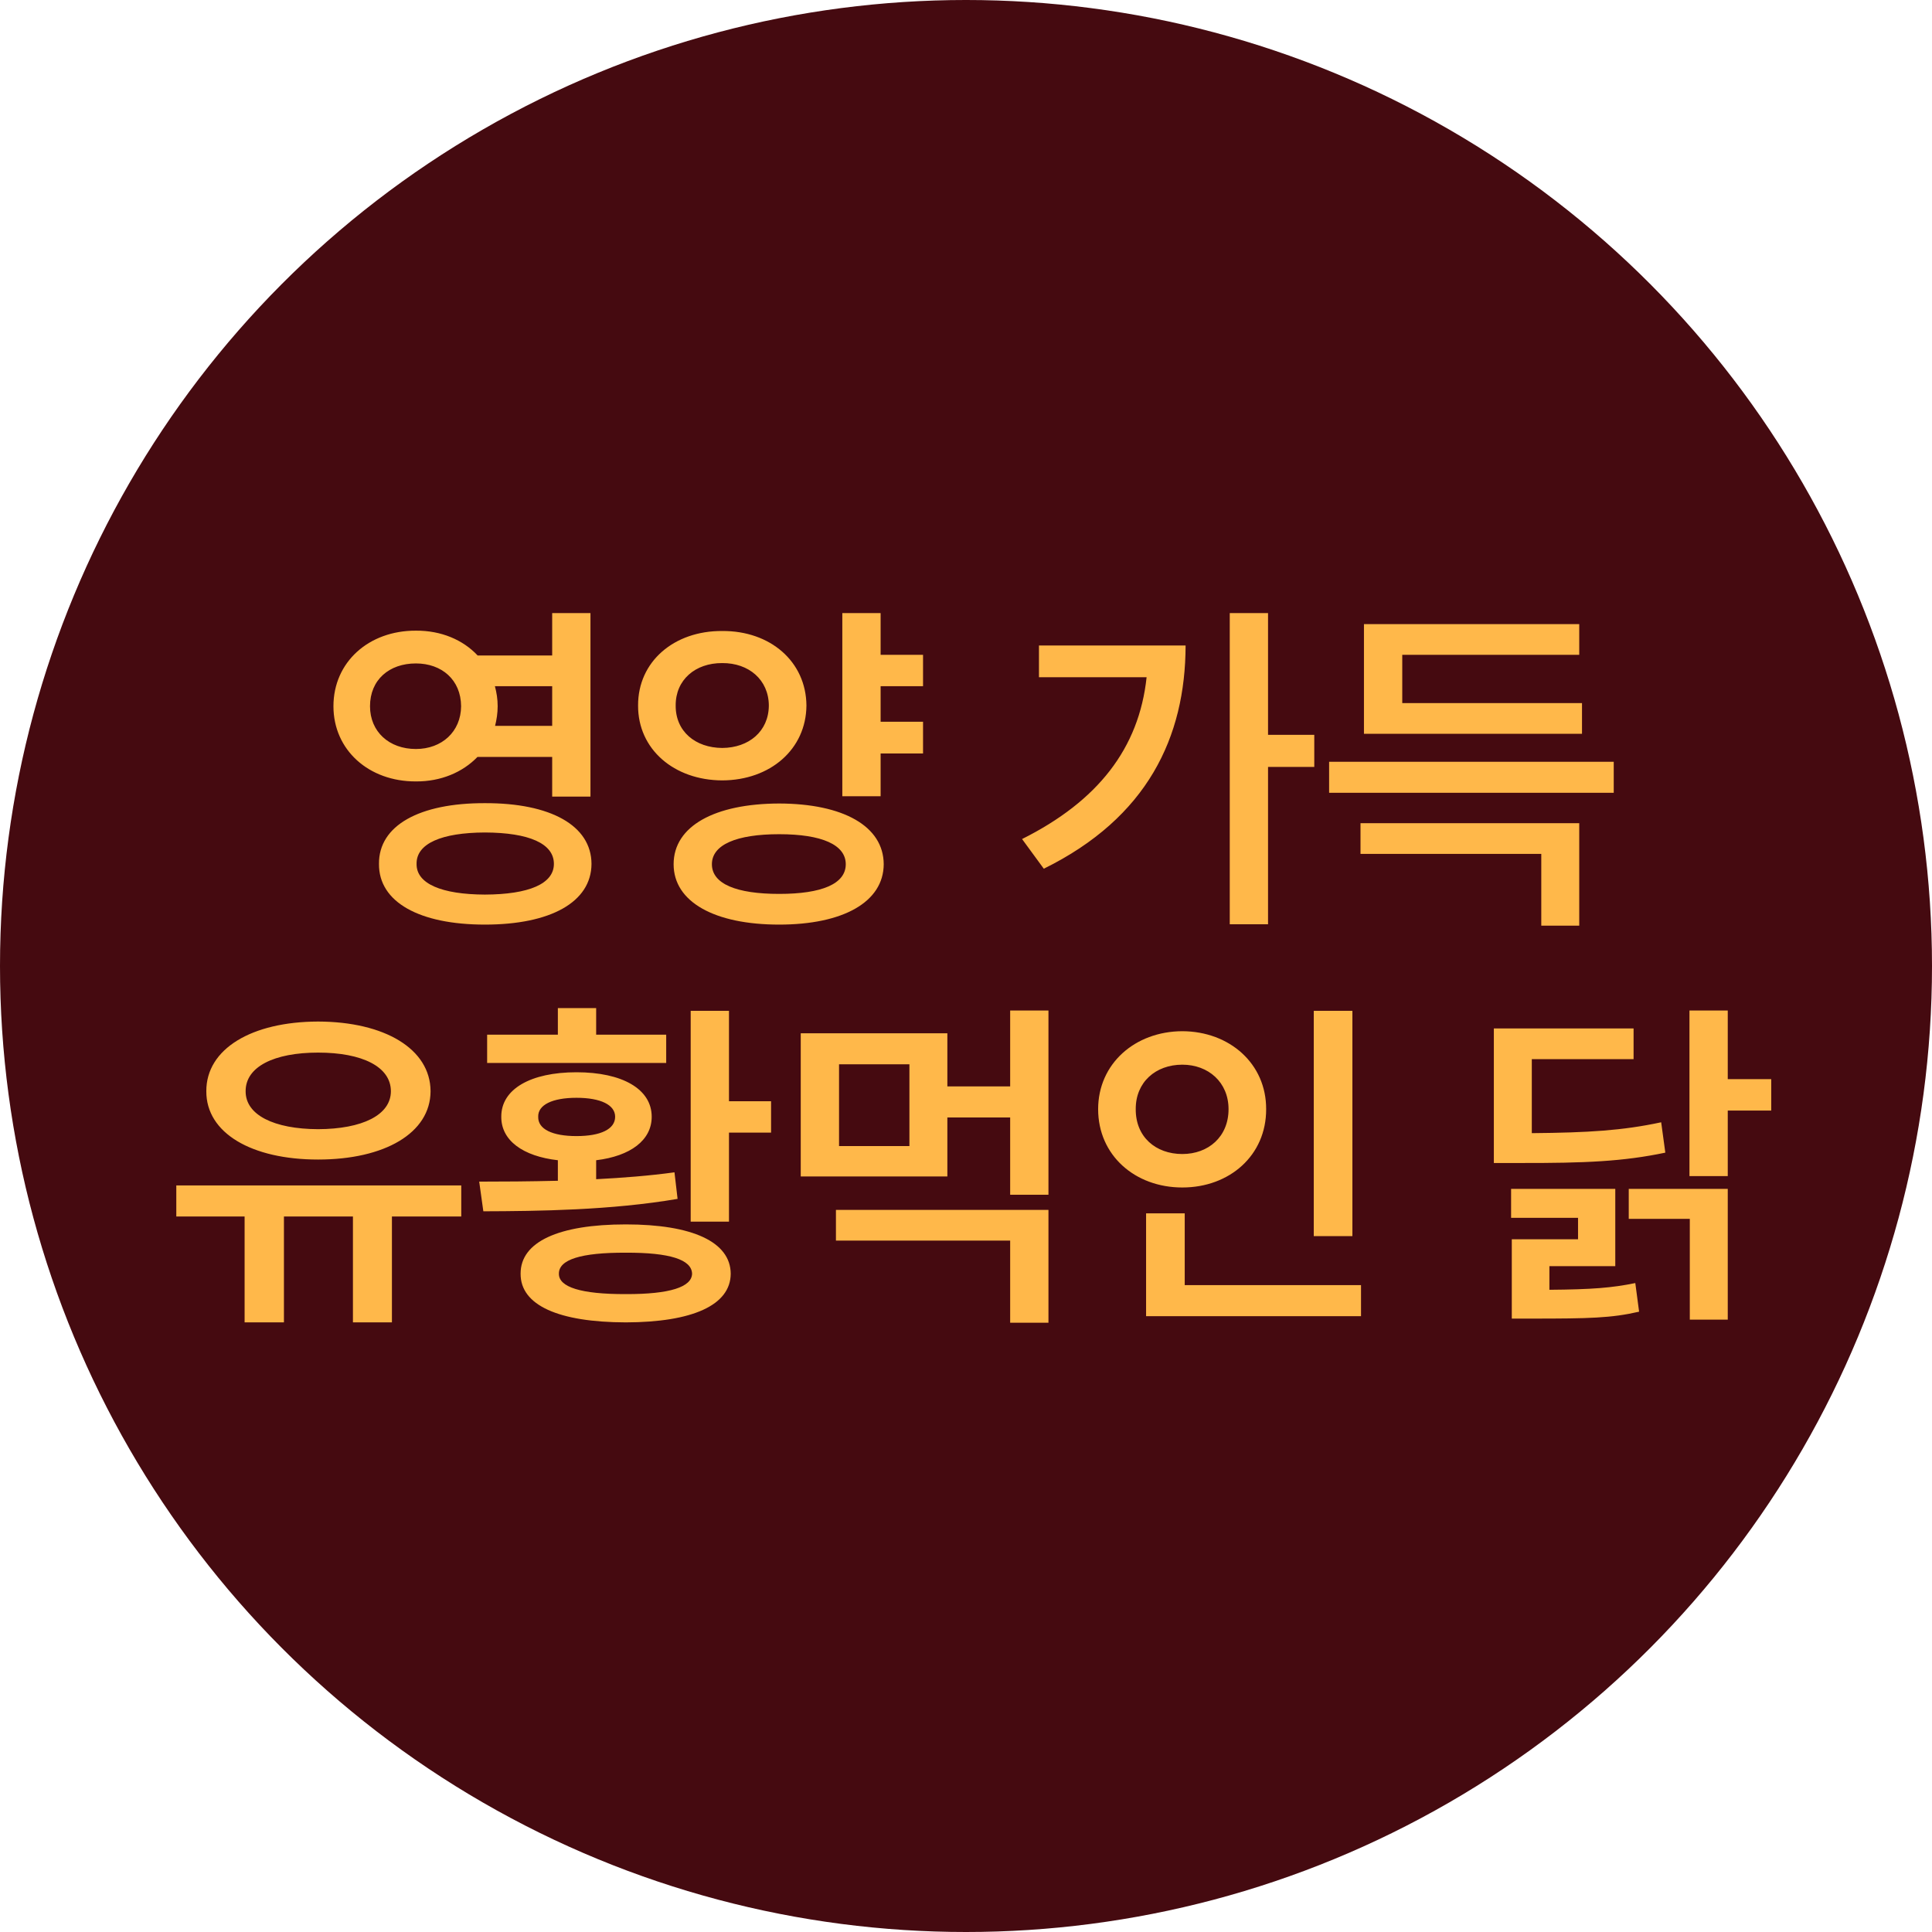
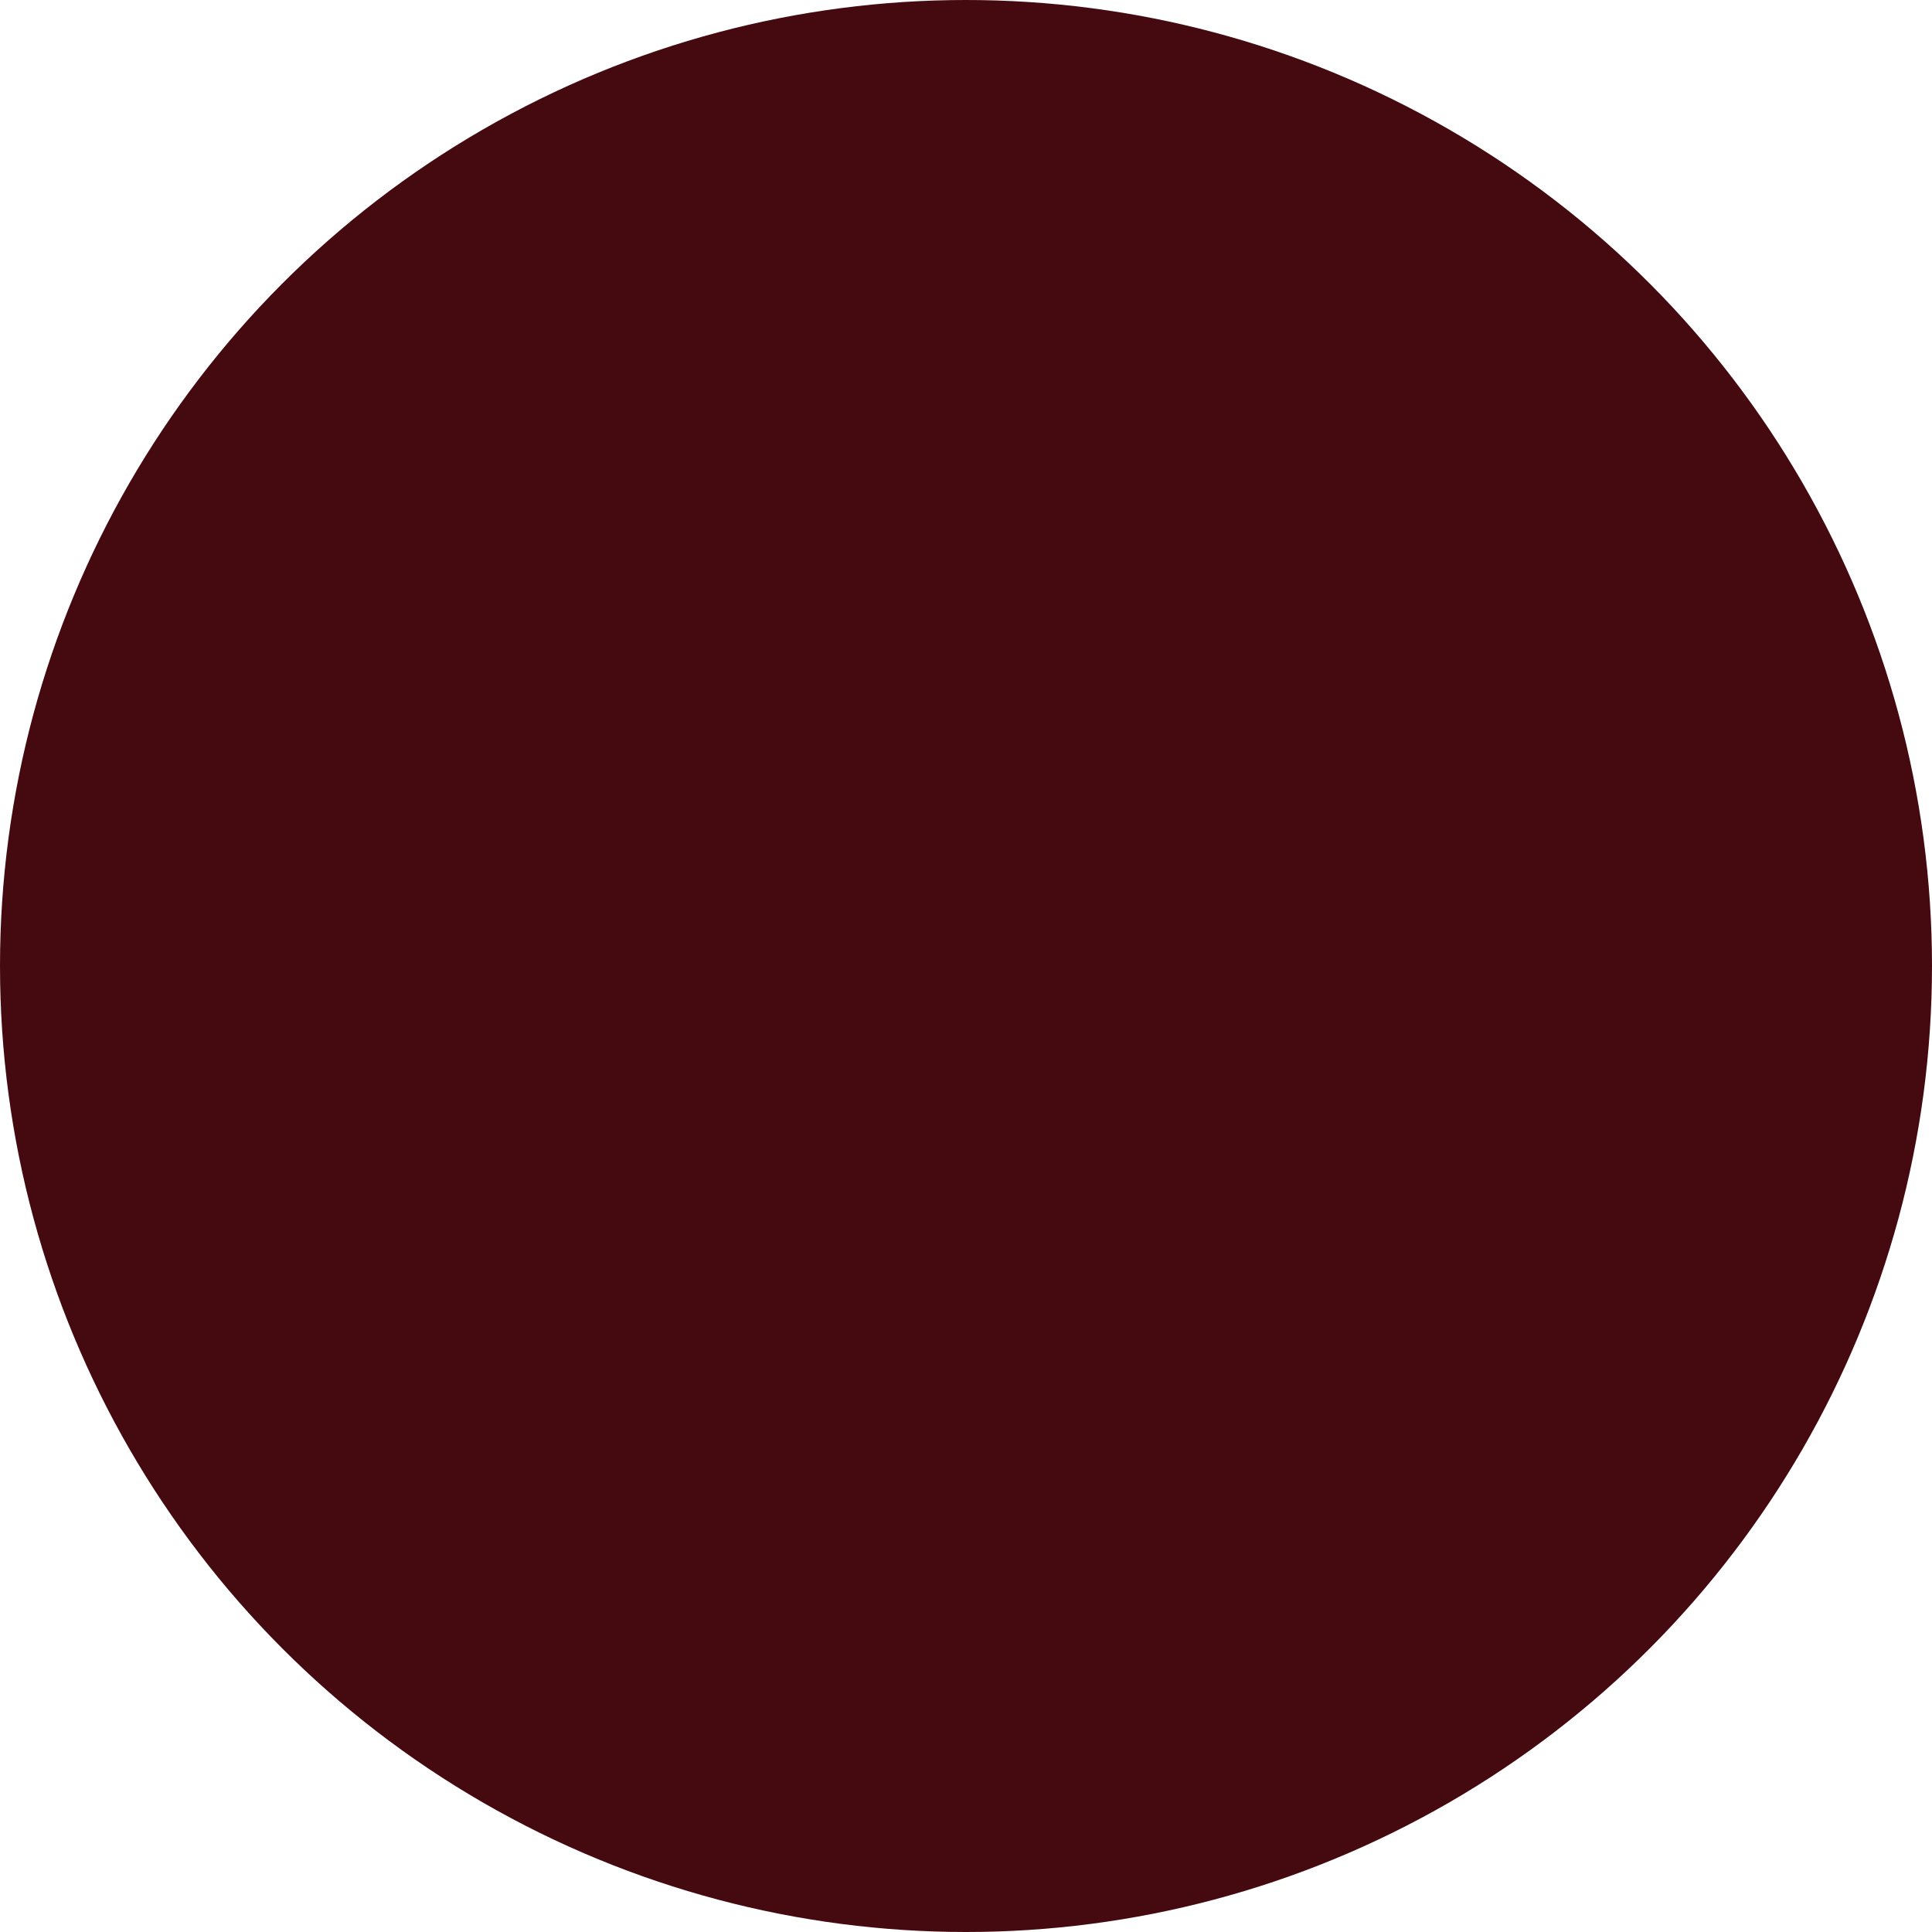
<svg xmlns="http://www.w3.org/2000/svg" width="175" height="175" viewBox="0 0 175 175" fill="none">
  <circle cx="87.5" cy="87.5" r="87.5" fill="#450A10" />
-   <path d="M37.672 57.125C33.406 57.109 30.203 59.969 30.203 63.969C30.203 67.938 33.406 70.797 37.672 70.781C39.938 70.797 41.906 69.953 43.25 68.562H50.016V72.156H53.484V55.531H50.016V59.375H43.266C41.938 57.953 39.953 57.109 37.672 57.125ZM33.516 63.969C33.516 61.578 35.25 60.094 37.672 60.094C40.016 60.094 41.75 61.578 41.766 63.969C41.75 66.281 40.016 67.844 37.672 67.844C35.25 67.844 33.516 66.281 33.516 63.969ZM34.328 78.25C34.297 81.719 38 83.75 43.922 83.75C49.859 83.75 53.562 81.719 53.578 78.25C53.562 74.766 49.859 72.734 43.922 72.75C38 72.734 34.297 74.766 34.328 78.25ZM37.734 78.25C37.703 76.406 40 75.422 43.922 75.406C47.922 75.422 50.172 76.406 50.172 78.25C50.172 80.047 47.922 81.016 43.922 81.031C40 81.016 37.703 80.047 37.734 78.25ZM44.828 62.156H50.016V65.75H44.844C44.984 65.188 45.078 64.594 45.078 63.969C45.078 63.328 44.984 62.734 44.828 62.156ZM83.609 59.312H79.766V55.531H76.297V72.125H79.766V68.25H83.609V65.375H79.766V62.156H83.609V59.312ZM57.797 63.906C57.781 67.875 61.062 70.672 65.422 70.688C69.766 70.672 73.016 67.875 73.047 63.906C73.016 59.922 69.766 57.125 65.422 57.156C61.062 57.125 57.781 59.922 57.797 63.906ZM61.016 78.281C61.016 81.703 64.734 83.75 70.578 83.75C76.375 83.75 80.031 81.703 80.047 78.281C80.031 74.828 76.375 72.797 70.578 72.781C64.734 72.797 61.016 74.828 61.016 78.281ZM61.203 63.906C61.188 61.578 62.984 60.047 65.422 60.062C67.828 60.047 69.625 61.578 69.641 63.906C69.625 66.25 67.828 67.734 65.422 67.75C62.984 67.734 61.188 66.25 61.203 63.906ZM64.484 78.281C64.484 76.516 66.703 75.562 70.578 75.562C74.438 75.562 76.609 76.516 76.609 78.281C76.609 80.062 74.438 80.969 70.578 80.969C66.703 80.969 64.484 80.062 64.484 78.281ZM114.859 55.531H111.391V83.719H114.859V69.469H119.047V66.562H114.859V55.531ZM92.578 76L94.547 78.688C103.938 74.062 107.375 66.766 107.391 58.469H94.109V61.344H103.859C103.172 67.781 99.453 72.562 92.578 76ZM146.172 69H120.391V71.812H146.172V69ZM123.234 77.344H139.609V83.844H143.047V74.562H123.234V77.344ZM123.547 66.469H143.297V63.688H127.016V59.312H143.047V56.531H123.547V66.469ZM41.781 107.375H15.969V110.188H22.156V119.781H25.719V110.188H31.969V119.781H35.5V110.188H41.781V107.375ZM18.688 98.844C18.672 102.641 22.797 105.031 28.812 105.031C34.828 105.031 38.984 102.641 39 98.844C38.984 95 34.828 92.547 28.812 92.531C22.797 92.547 18.672 95 18.688 98.844ZM22.25 98.844C22.234 96.625 24.828 95.344 28.812 95.344C32.812 95.344 35.406 96.625 35.406 98.844C35.406 101 32.812 102.266 28.812 102.281C24.828 102.266 22.234 101 22.25 98.844ZM66.031 91.562H62.562V110.656H66.031V102.594H69.844V99.75H66.031V91.562ZM43.406 107.031L43.781 109.719C48.766 109.703 55.344 109.625 61.375 108.594L61.094 106.188C58.828 106.5 56.406 106.688 54 106.812V105.094C57.109 104.719 59.031 103.281 59.031 101.156C59.031 98.641 56.359 97.125 52.219 97.125C48.078 97.125 45.391 98.641 45.406 101.156C45.391 103.297 47.359 104.734 50.531 105.094V106.953C47.984 107.016 45.547 107.031 43.406 107.031ZM44.125 96.281H60.344V93.719H54V91.312H50.531V93.719H44.125V96.281ZM47.156 115.375C47.141 118.234 50.594 119.766 56.688 119.781C62.703 119.766 66.172 118.234 66.188 115.375C66.172 112.484 62.703 110.906 56.688 110.906C50.594 110.906 47.141 112.484 47.156 115.375ZM48.75 101.156C48.719 100.078 50.031 99.438 52.219 99.438C54.406 99.438 55.719 100.078 55.719 101.156C55.719 102.281 54.406 102.906 52.219 102.906C50.031 102.906 48.719 102.281 48.75 101.156ZM50.625 115.375C50.609 114.094 52.609 113.453 56.688 113.469C60.672 113.453 62.656 114.094 62.688 115.375C62.656 116.578 60.672 117.234 56.688 117.219C52.609 117.234 50.609 116.578 50.625 115.375ZM94.969 109.594H75.719V112.375H91.5V119.812H94.969V109.594ZM72.531 106.562H85.812V101.219H91.5V108.219H94.969V91.531H91.5V98.406H85.812V93.594H72.531V106.562ZM76 103.812V96.406H82.375V103.812H76ZM122.5 91.562H119V111.969H122.5V91.562ZM99.469 100.469C99.469 104.641 102.797 107.562 107.094 107.562C111.391 107.562 114.703 104.641 114.688 100.469C114.703 96.359 111.391 93.422 107.094 93.406C102.797 93.422 99.469 96.359 99.469 100.469ZM102.875 100.469C102.859 98.031 104.672 96.438 107.094 96.438C109.453 96.438 111.281 98.031 111.281 100.469C111.281 102.969 109.453 104.531 107.094 104.531C104.672 104.531 102.859 102.969 102.875 100.469ZM103.812 119.219H123.281V116.406H107.312V109.906H103.812V119.219ZM147.969 93.156H135.312V105.344H137.594C143.609 105.359 147.047 105.203 150.844 104.406L150.469 101.656C146.969 102.406 143.891 102.594 138.75 102.641V95.938H147.969V93.156ZM136.875 110.312H142.938V112.25H136.938V119.438H138.75C143.938 119.438 145.969 119.391 148.469 118.812L148.125 116.219C146 116.656 144.203 116.797 140.344 116.828V114.688H146.312V107.688H136.875V110.312ZM147.531 110.406H153.062V119.531H156.5V107.688H147.531V110.406ZM153.031 106.531H156.5V100.594H160.438V97.75H156.5V91.531H153.031V106.531Z" fill="#FFB84A" />
</svg>